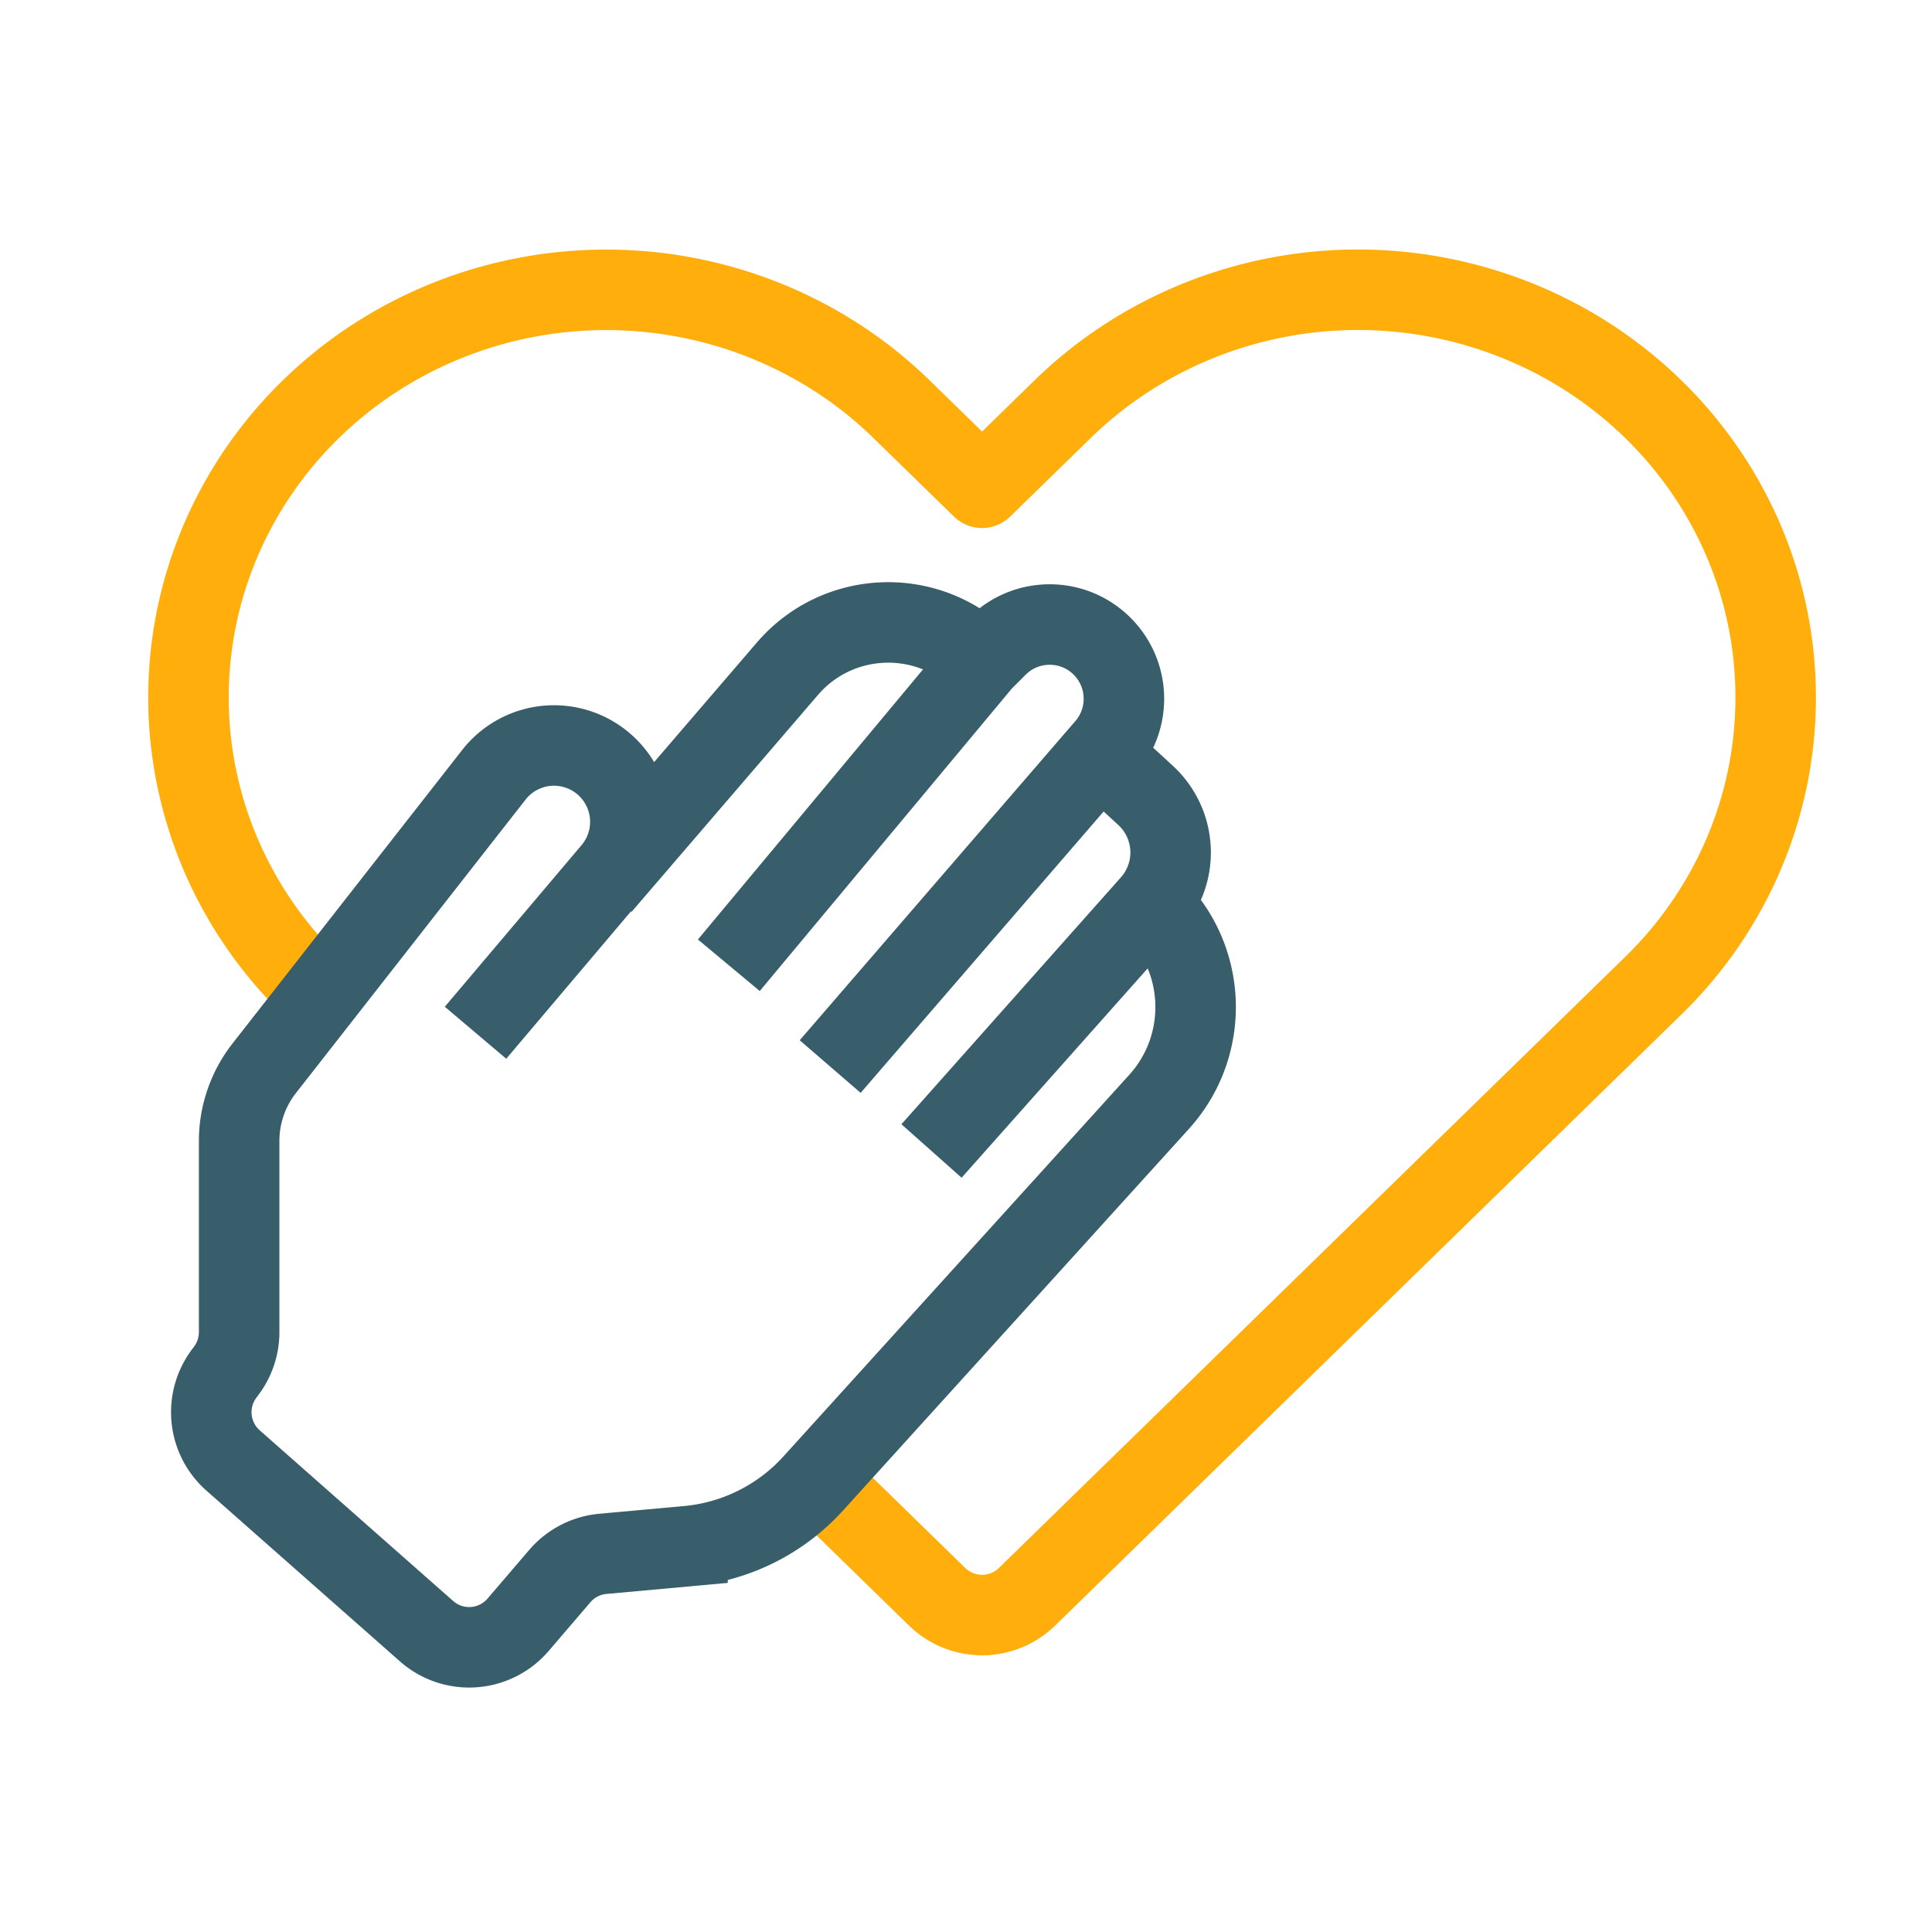
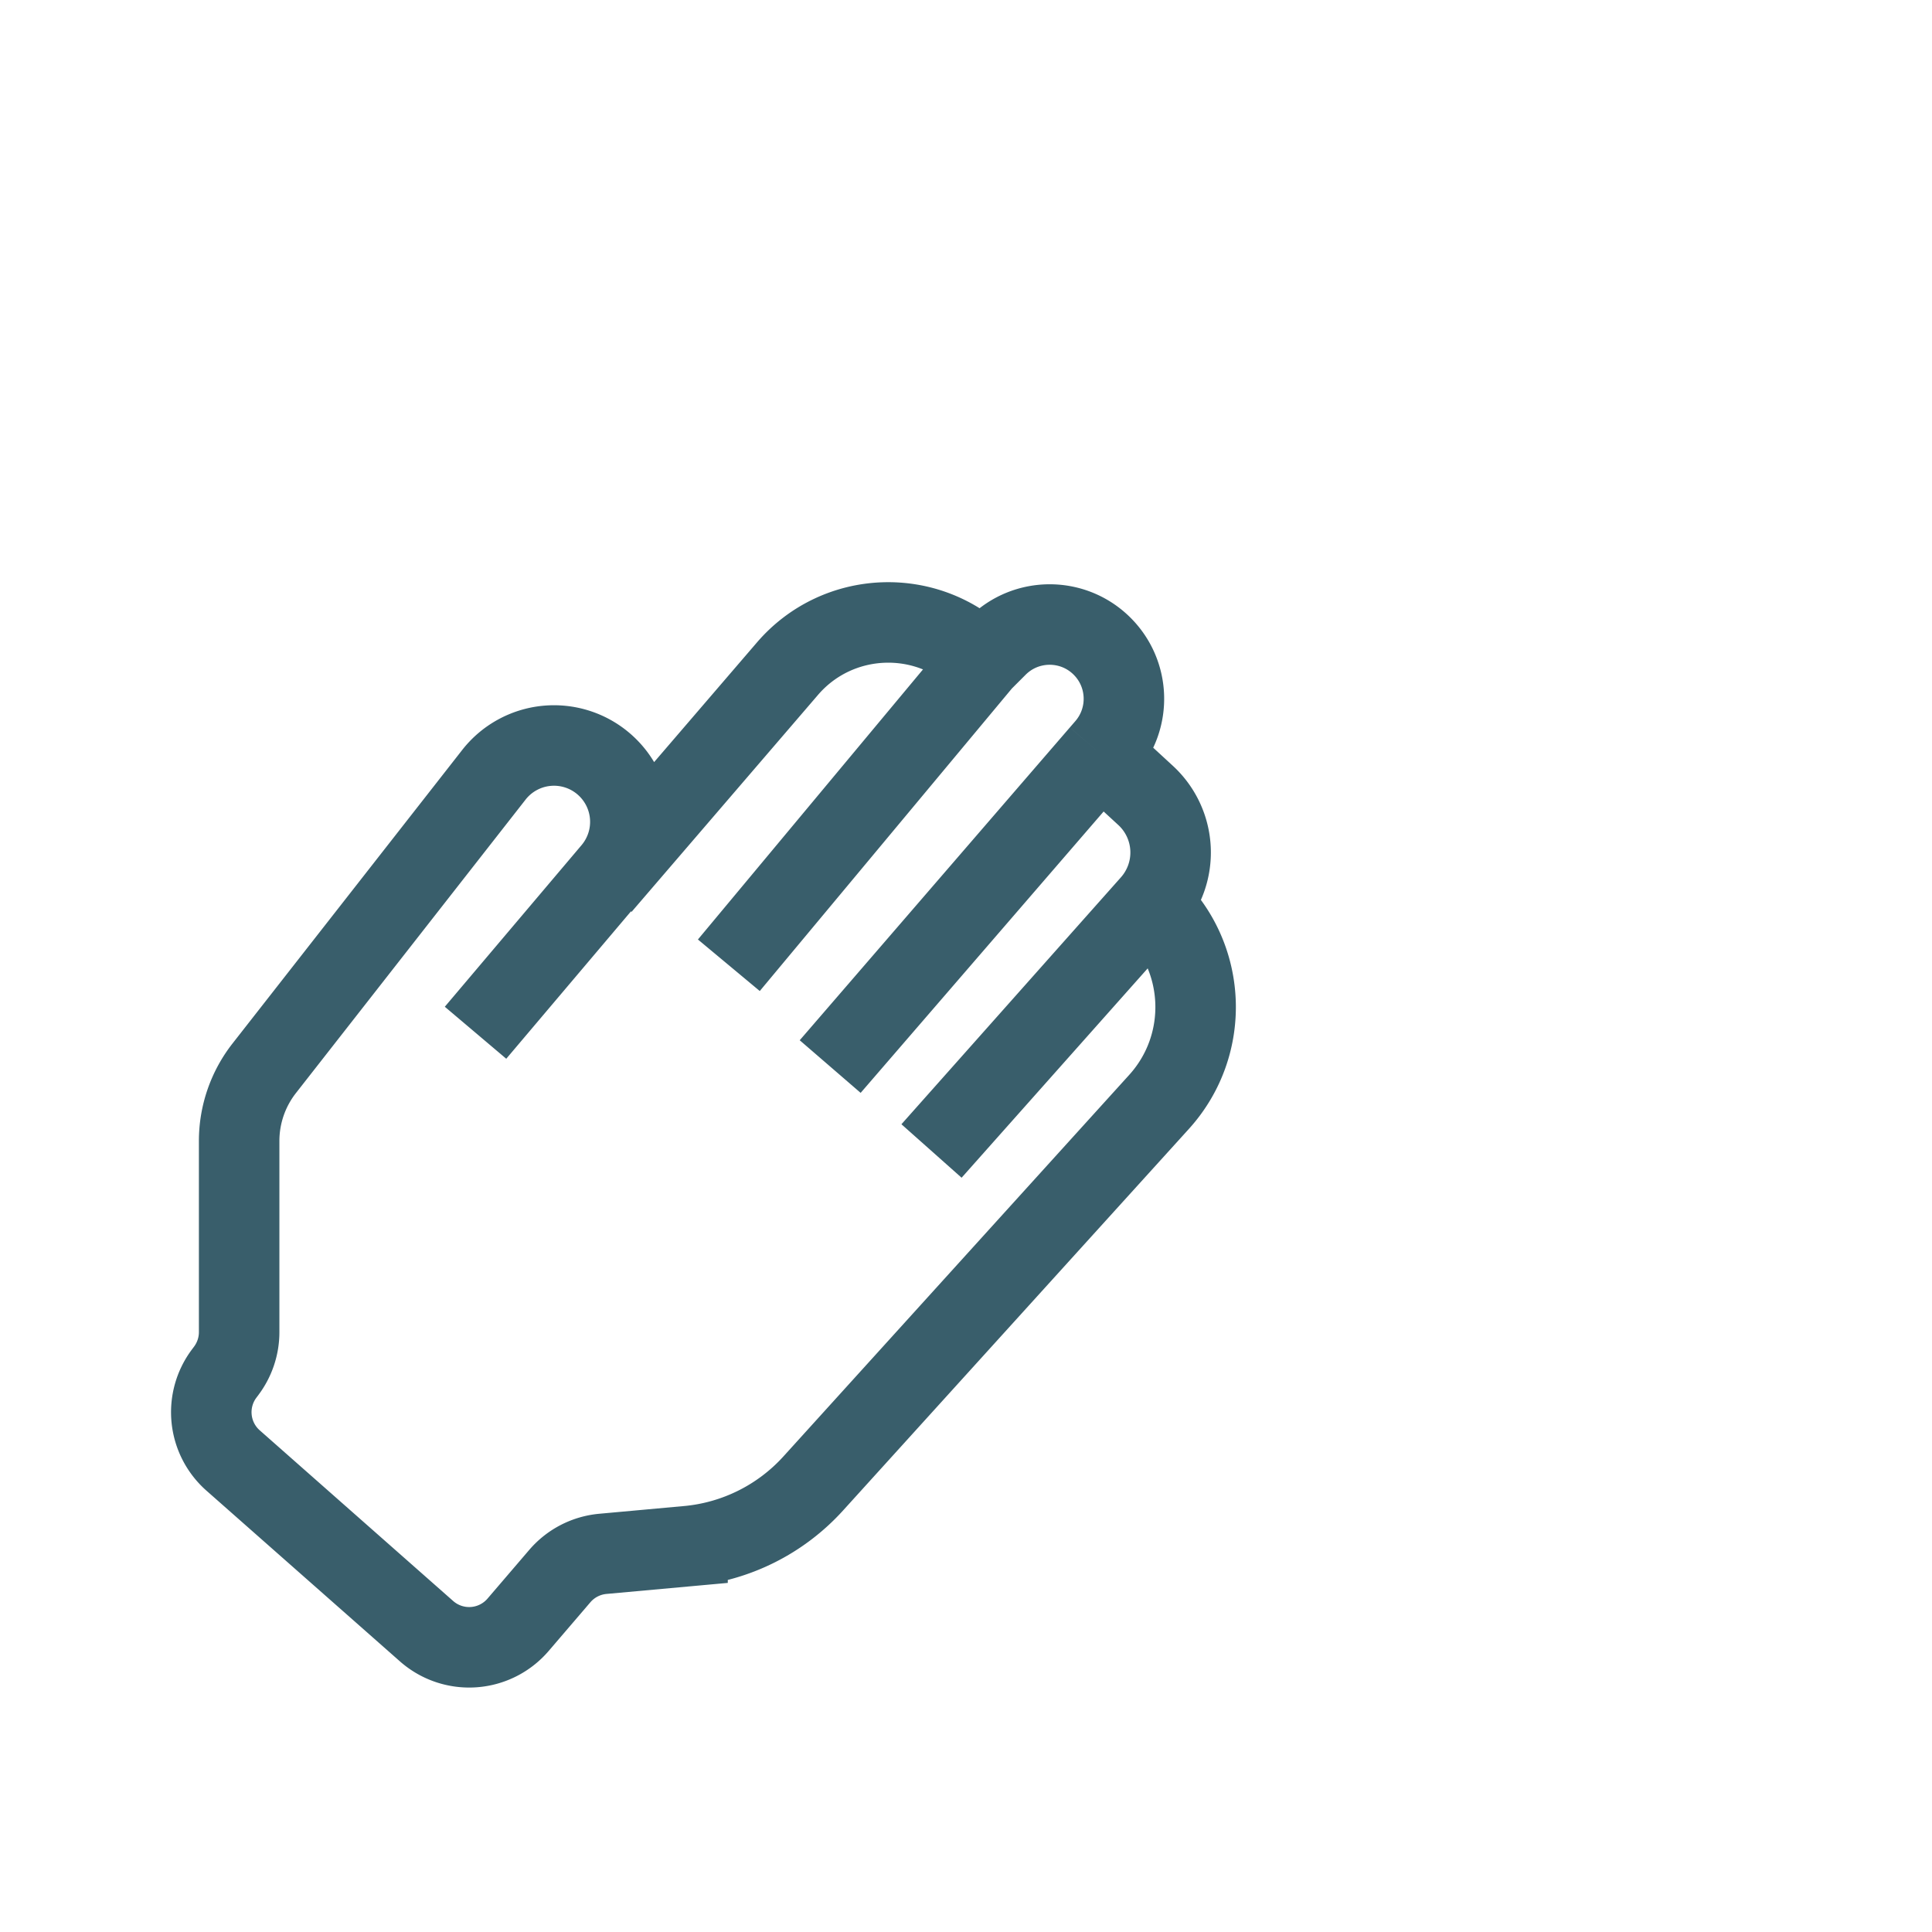
<svg xmlns="http://www.w3.org/2000/svg" width="60" height="60" fill="none" stroke-width="2.5">
-   <path d="M9.653 30.611c-2.433-2.374-3.8-5.594-3.8-8.951s1.367-6.577 3.8-8.951 5.733-3.708 9.173-3.708 6.74 1.334 9.173 3.708l2.5 2.439 2.5-2.439c1.204-1.176 2.635-2.108 4.208-2.745a13.25 13.25 0 0 1 9.93 0c1.574.636 3.004 1.569 4.209 2.745s2.161 2.571 2.813 4.106a12.39 12.39 0 0 1 0 9.689 12.64 12.64 0 0 1-2.813 4.106l-2.5 2.439-16.95 16.539a2 2 0 0 1-2.794 0l-3.19-3.112" stroke="#ffae0b" stroke-linecap="round" stroke-linejoin="round" />
  <path d="M14.768 32.073l4.247-5.019a2.37 2.37 0 0 0-.267-3.331h0a2.37 2.37 0 0 0-3.41.339l-7.132 9.114c-.505.645-.779 1.44-.779 2.259v5.935a2 2 0 0 1-.4 1.2l-.065.087a2 2 0 0 0 .277 2.7l6.008 5.301a2 2 0 0 0 2.842-.198l1.297-1.514a2 2 0 0 1 1.338-.69l2.628-.239a6 6 0 0 0 3.903-1.946l10.74-11.85c1.607-1.774 1.496-4.508-.25-6.145h0m-17.079-.572l5.789-6.737c1.565-1.821 4.348-1.926 6.046-.229h0m0 0l-7.866 9.439m7.866-9.439l.467-.467c.901-.901 2.361-.901 3.261 0h0c.854.854.904 2.223.115 3.138l-.172.199m-8.39 9.715l8.39-9.715m0 0l1.405 1.294a2.41 2.41 0 0 1 .169 3.374h0m-6.817 7.669l6.817-7.669" stroke="#395e6b" />
</svg>